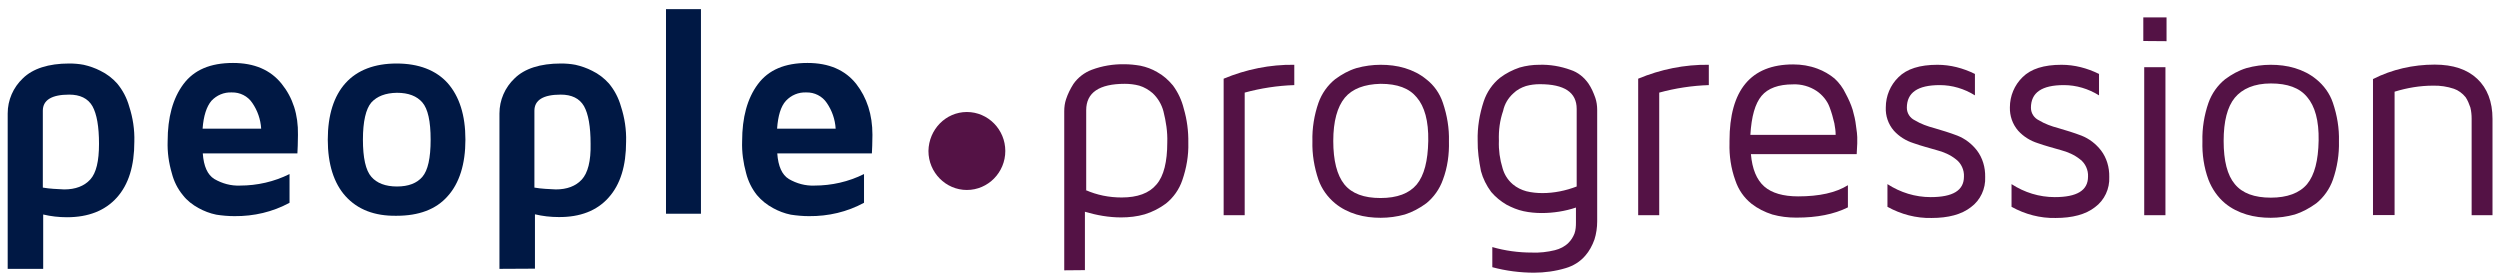
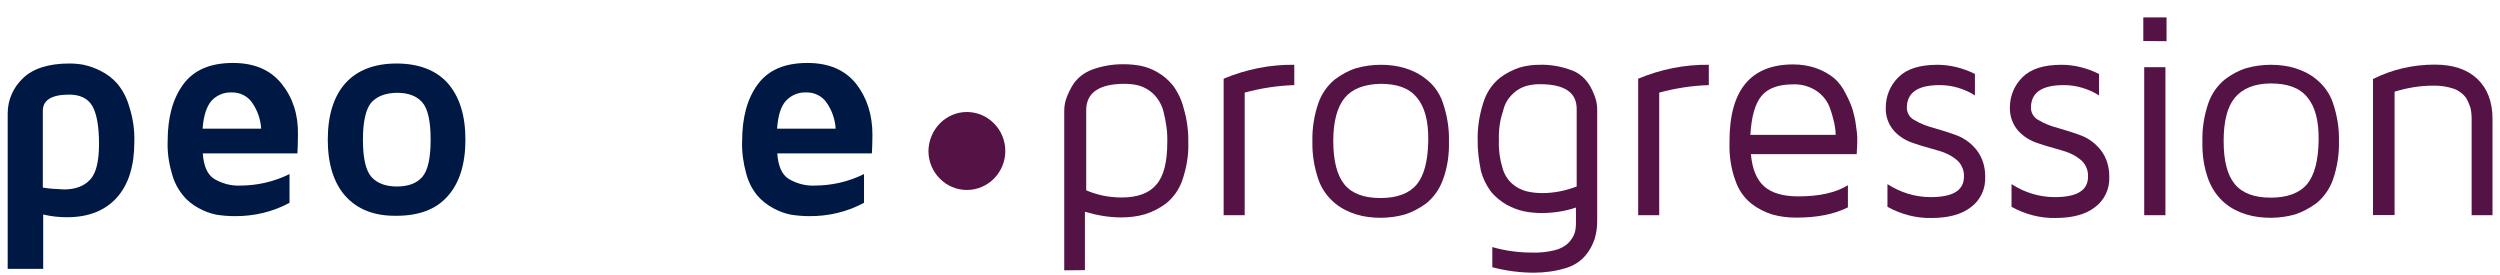
<svg xmlns="http://www.w3.org/2000/svg" version="1.1" id="Layer_1" x="0px" y="0px" viewBox="0 0 1366 150" style="enable-background:new 0 0 1366 150;" xml:space="preserve">
  <style type="text/css">
	.st0{fill:#001844;}
	.st1{fill:#541245;}
</style>
  <g>
    <path class="st0" d="M4.2,146.9V62c0-7.3,3-14.2,8.3-19.2c5.4-5.3,14-8.1,25.3-8.1c2.6,0,5.3,0.2,7.9,0.7c3.1,0.7,6.3,1.8,9.2,3.3   c3.5,1.7,6.6,4.1,9.1,6.9c3,3.6,5.3,7.9,6.6,12.6c2,6.1,3,12.7,2.8,19.2c0,13.2-3.1,23.4-9.6,30.6c-6.4,7.1-15.5,10.7-27.2,10.7   c-4.5,0-8.8-0.5-13-1.5v29.7H4.2z M23.4,102.5c4,0.7,7.8,0.8,11.7,1c6.1,0,10.9-1.8,14.2-5.4c3.3-3.6,4.8-10.1,4.8-19.5   s-1.2-16.3-3.6-20.6c-2.5-4.3-6.8-6.3-12.7-6.3c-9.6,0-14.4,3-14.4,8.8V102.5z" />
    <path class="st0" d="M91.6,77.2c0-13,2.8-23.4,8.6-31.2s14.7-11.6,27.1-11.6c11.7,0,20.5,3.8,26.6,11.4c6.1,7.6,9.1,16.8,8.9,27.9   c0,4.5-0.2,7.9-0.3,10.1h-51.7c0.5,7.1,2.6,11.7,6.3,14c4.3,2.5,9.1,3.8,14,3.6c9.4,0,18.7-2.1,27.1-6.3v15.7   c-9.2,5-19.5,7.4-30.1,7.3c-3.3,0-6.8-0.3-9.9-0.8c-3.5-0.7-6.8-2-9.7-3.6c-3.3-1.8-6.3-4.1-8.6-7.1C97,103.1,95,99,93.9,94.7   C92.2,88.9,91.4,83.1,91.6,77.2z M110.7,70.3h32c-0.3-5.1-2-9.9-4.8-14c-2.5-3.8-6.8-5.9-11.2-5.8c-4.3-0.2-8.3,1.5-11.2,4.6   C112.9,58.2,111.2,63.3,110.7,70.3L110.7,70.3z" />
    <path class="st0" d="M188.8,107.2c-6.4-7.1-9.7-17.5-9.7-30.9s3.3-23.8,9.7-30.9c6.4-7.1,15.9-10.7,27.9-10.7s21.5,3.6,27.9,10.7   c6.4,7.3,9.7,17.5,9.7,30.9s-3.3,23.8-9.7,30.9c-6.4,7.3-15.9,10.7-27.9,10.7C204.7,118.1,195.4,114.5,188.8,107.2z M202.9,56   c-3,3.5-4.6,10.4-4.6,20.3s1.5,16.8,4.6,20.3c3,3.5,7.8,5.3,14,5.3c6.3,0,10.9-1.8,13.9-5.3c3-3.5,4.5-10.2,4.5-20.3   s-1.5-16.8-4.5-20.3c-3-3.5-7.6-5.3-13.9-5.3C210.6,50.8,206,52.6,202.9,56L202.9,56z" />
-     <path class="st0" d="M272.9,146.9V62c0-7.3,3-14.2,8.3-19.2c5.4-5.3,13.9-8.1,25.3-8.1c2.6,0,5.3,0.2,7.9,0.7   c3.1,0.7,6.3,1.8,9.2,3.3c3.5,1.7,6.6,4.1,9.1,6.9c3,3.6,5.3,7.9,6.6,12.6c2,6.1,3,12.7,2.8,19.2c0,13.2-3.1,23.4-9.6,30.6   c-6.3,7.1-15.5,10.7-27.2,10.6c-4.5,0-8.8-0.5-13-1.5v29.7L272.9,146.9z M292,102.5c4,0.7,7.8,0.8,11.7,1c6.1,0,10.9-1.8,14.2-5.4   s5-10.1,4.8-19.5c0-9.4-1.2-16.3-3.6-20.6c-2.5-4.3-6.8-6.3-12.7-6.3c-9.6,0-14.4,3-14.4,8.8L292,102.5z" />
-     <path class="st0" d="M363.9,116.8V5H383v111.8H363.9z" />
    <path class="st0" d="M405.5,77.2c0-13,2.8-23.4,8.6-31.2c5.8-7.8,14.7-11.6,27.1-11.6c11.7,0,20.5,3.8,26.6,11.4   c5.9,7.6,8.9,16.8,8.9,27.9c0,4.5-0.2,7.9-0.3,10.1h-51.7c0.5,7.1,2.6,11.7,6.3,14c4.3,2.5,9.1,3.8,14,3.6c9.4,0,18.7-2.1,27.1-6.3   v15.7c-9.2,5-19.5,7.4-30.1,7.3c-3.3,0-6.6-0.3-9.9-0.8c-3.5-0.7-6.8-2-9.7-3.6c-3.3-1.8-6.3-4.1-8.8-7.1   c-2.8-3.5-4.8-7.6-5.9-11.9C406.1,88.9,405.3,83.1,405.5,77.2z M424.6,70.3h32c-0.3-5.1-2-9.9-4.8-14c-2.5-3.8-6.8-5.9-11.2-5.8   c-4.3-0.2-8.3,1.5-11.2,4.6C426.6,58.2,425.1,63.3,424.6,70.3L424.6,70.3z" />
    <path class="st1" d="M581.5,147.7V60.8c0-2.3,0.3-4.5,1-6.6c1-3,2.3-5.6,4-8.3c2.5-3.6,6.1-6.3,10.1-7.8c5.6-2.1,11.7-3.1,17.7-3   c3,0,5.8,0.3,8.8,0.8c3.3,0.7,6.3,1.8,9.2,3.5c3.3,1.8,6.1,4.3,8.6,7.3c2.8,3.8,4.8,8.1,5.9,12.6c1.8,6.1,2.6,12.4,2.5,18.7   c0.2,6.9-1,13.9-3.3,20.5c-1.7,5-4.8,9.4-8.9,12.7c-3.5,2.6-7.4,4.6-11.6,5.9c-4.1,1.2-8.6,1.7-12.9,1.7c-6.8,0-13.4-1.2-19.8-3.1   v31.9L581.5,147.7z M593.1,103.8c6.3,2.8,12.9,4.1,19.8,4.1c8.6,0,15-2.3,19-7.1c4-4.6,5.9-12.4,5.9-23c0.2-5.8-0.7-11.4-2.1-17   c-1-3.8-3.1-7.3-5.9-9.9c-2.1-1.8-4.6-3.3-7.3-4.1c-2.6-0.7-5.3-1-7.9-1c-14,0-21.1,4.8-21.1,14.4v43.6H593.1z" />
    <path class="st1" d="M668.6,117.6V43c12.2-5.1,25.4-7.8,38.6-7.6v11.1c-9.2,0.3-18.3,1.7-27.1,4.1v67H668.6z" />
    <path class="st1" d="M720.4,98.2c-2.3-6.8-3.5-13.9-3.3-21c-0.2-7.1,1-14.4,3.3-21c1.8-5.1,5-9.6,9.1-12.9   c3.5-2.6,7.4-4.8,11.7-6.1c4.3-1.2,8.8-1.8,13.2-1.8s8.9,0.5,13.2,1.8s8.3,3.3,11.7,6.1c4.3,3.3,7.4,7.8,9.1,12.9   c2.3,6.8,3.5,13.9,3.3,21c0.2,7.1-0.8,14.4-3.3,21c-1.8,5.1-5,9.6-9.1,12.9c-3.5,2.6-7.6,4.8-11.7,6.1c-4.3,1.2-8.8,1.8-13.2,1.8   s-8.9-0.5-13.2-1.8c-4.3-1.3-8.3-3.3-11.7-6.1C725.4,107.7,722.2,103.3,720.4,98.2z M734.8,53.4c-4.1,5-6.3,12.9-6.3,23.6   s2,18.7,6.1,23.8c4.1,5,10.7,7.4,19.7,7.4c9.1,0,15.7-2.5,19.8-7.4c4.1-5,6.1-12.9,6.3-23.8s-2-18.8-6.3-23.8   c-4.1-5-10.6-7.4-19.7-7.4C745.5,46,738.9,48.5,734.8,53.4L734.8,53.4z" />
    <path class="st1" d="M807.4,76.9c-0.2-7.3,1-14.5,3.3-21.5c1.7-5.1,4.8-9.6,8.9-12.9c3.3-2.5,6.9-4.3,10.7-5.6   c3.5-1,7.1-1.5,10.7-1.5c5.8-0.2,11.7,0.8,17.2,2.8c4,1.3,7.3,4,9.7,7.4c1.7,2.5,2.8,5.1,3.8,7.9c0.7,2.1,1,4.3,1,6.6v60.9   c0,3.3-0.5,6.8-1.5,9.9c-1.2,3.3-2.8,6.3-5,8.8c-2.8,3.3-6.6,5.6-10.7,6.8c-5.6,1.7-11.6,2.5-17.3,2.5c-7.6,0-15.4-1-22.8-3V135   c6.9,2,14.2,3,21.5,3c4.3,0.2,8.6-0.3,12.7-1.3c2.8-0.7,5.4-2,7.4-4c1.5-1.5,2.5-3.1,3.3-5.1c0.7-2,0.8-4,0.8-6.1v-8.1   c-5.9,2-12.4,3-18.7,3c-3.3,0-6.6-0.3-9.9-1s-6.4-2-9.4-3.6c-3.1-1.8-5.9-4.1-8.3-6.9c-2.6-3.5-4.5-7.3-5.6-11.4   C808.1,87.9,807.3,82.3,807.4,76.9z M819,76.9c-0.2,5.1,0.5,10.1,2,15c1,3.5,2.8,6.4,5.6,8.8c2.1,1.8,4.8,3.1,7.4,3.8   c2.8,0.7,5.8,1,8.8,1c6.4,0,12.7-1.3,18.7-3.6V59.5c0-9.1-6.8-13.5-20.1-13.5c-2.6,0-5.1,0.3-7.6,1c-2.5,0.8-5,2.1-6.9,4   c-2.8,2.5-4.8,5.8-5.6,9.6C819.5,65.8,818.8,71.2,819,76.9L819,76.9z" />
    <path class="st1" d="M895.1,117.6V43c12.2-5.1,25.4-7.8,38.6-7.6v11.1c-9.2,0.3-18.3,1.7-27.1,4.1v67H895.1z" />
    <path class="st1" d="M945,78.2V77c0-27.7,11.6-41.8,34.8-41.8c4.5,0,8.9,0.7,13.2,2.3c3.5,1.3,6.6,3.1,9.4,5.4   c2.5,2.3,4.6,5.1,6.1,8.3c1.5,2.8,2.8,5.6,3.8,8.8c0.8,2.8,1.5,5.8,1.8,8.6c0.5,3.3,0.7,5.3,0.7,6.3v3.5l-0.3,5.8h-57.8   c0.7,8.1,3.1,14,7.3,17.7c4.1,3.6,10.4,5.4,18.5,5.4c11.6,0,20.6-2,27.2-6.1v12.1c-7.6,3.8-17,5.6-27.9,5.6h-0.5   c-4.3,0-8.6-0.5-12.9-1.7c-4.1-1.3-8.1-3.3-11.4-5.9c-4.1-3.3-7.1-7.6-8.8-12.7C945.8,92,944.8,85.1,945,78.2z M956.4,73.7h46.6   c0-2.1-0.3-4.1-0.7-6.3c-0.7-3-1.5-5.9-2.6-8.8c-1.3-3.6-4-6.8-7.1-8.9c-3.8-2.5-8.3-3.8-12.9-3.6c-7.9,0-13.7,2.1-17.2,6.3   S957,63.6,956.4,73.7L956.4,73.7z" />
    <path class="st1" d="M1030.4,58.7c0-6.3,2.5-12.2,6.9-16.5c4.6-4.6,11.7-6.8,21.3-6.8c7.1,0,14,1.8,20.5,5v11.7   c-5.8-3.6-12.4-5.6-19.2-5.6c-12.1,0-18,4.1-18,12.4c0,3,1.8,5.6,4.3,6.8c3.3,2,6.9,3.3,10.7,4.3c4.1,1.2,8.4,2.5,12.6,4.1   c4.3,1.7,7.9,4.5,10.7,8.1c3.1,4.1,4.6,9.2,4.5,14.5c0.3,6.4-2.6,12.7-7.8,16.5c-5.1,4-12.4,5.9-21.5,5.9c-8.4,0.2-16.7-2-24.1-6.1   v-12.4c7.1,4.6,15.2,7.1,23.6,7.1c12.1,0,18.2-3.6,18.2-11.2c0.2-3.6-1.5-7.3-4.3-9.4c-3.1-2.5-6.8-4.1-10.7-5.1   c-4.1-1.2-8.4-2.3-12.6-3.8c-4.1-1.3-7.8-3.6-10.7-6.8C1031.7,67.8,1030.2,63.3,1030.4,58.7z" />
    <path class="st1" d="M1098.2,58.7c0-6.3,2.5-12.2,6.9-16.5c4.6-4.6,11.7-6.8,21.3-6.8c7.1,0,14,1.8,20.5,5v11.7   c-5.8-3.6-12.4-5.6-19.2-5.6c-12.1,0-18,4.1-18,12.4c0,3,1.8,5.6,4.3,6.8c3.3,2,6.9,3.3,10.7,4.3c4.1,1.2,8.4,2.5,12.6,4.1   c4.3,1.7,7.9,4.5,10.7,8.1c3.1,4.1,4.6,9.2,4.5,14.5c0.3,6.4-2.6,12.7-7.8,16.5c-5.1,4-12.4,5.9-21.5,5.9c-8.4,0.2-16.7-2-24.1-6.1   v-12.4c7.1,4.6,15.2,7.1,23.6,7.1c12.1,0,18.2-3.6,18.2-11.2c0.2-3.6-1.5-7.3-4.3-9.4c-3.1-2.5-6.8-4.1-10.6-5.1   c-4.1-1.2-8.4-2.3-12.6-3.8c-4.1-1.3-7.8-3.6-10.7-6.8C1099.6,67.8,1098.1,63.3,1098.2,58.7z" />
    <path class="st1" d="M1171.1,22.4V9.5h12.7v13L1171.1,22.4z M1171.6,117.6h11.6V36.7h-11.6V117.6z" />
    <path class="st1" d="M1206.7,98.2c-2.5-6.8-3.5-13.9-3.3-21c-0.2-7.1,1-14.4,3.3-21c1.8-5.1,5-9.6,9.1-12.9   c3.5-2.6,7.4-4.8,11.7-6.1c4.3-1.2,8.8-1.8,13.2-1.8s8.9,0.5,13.2,1.8c4.3,1.3,8.3,3.3,11.7,6.1c4.1,3.3,7.4,7.8,9.1,12.9   c2.3,6.8,3.5,13.9,3.3,21c0.2,7.1-1,14.4-3.3,21c-1.8,5.1-5,9.6-9.1,12.9c-3.6,2.6-7.6,4.8-11.7,6.1c-4.3,1.2-8.8,1.8-13.2,1.8   s-8.9-0.5-13.2-1.8c-4.3-1.3-8.3-3.3-11.7-6.1C1211.7,107.7,1208.6,103.1,1206.7,98.2z M1221.1,53.4c-4.1,5-6.1,12.9-6.1,23.6   c0,10.9,2,18.7,6.1,23.6c4.1,5,10.7,7.4,19.7,7.4c8.9,0,15.7-2.5,19.8-7.4c4.1-5,6.1-12.9,6.3-23.8c0.2-10.9-2-18.8-6.3-23.8   c-4.1-5-10.7-7.4-19.8-7.4C1231.7,45.6,1225.2,48.5,1221.1,53.4z" />
    <path class="st1" d="M1296.6,117.6V43.2c10.4-5.3,22-7.9,33.7-7.9c10.1,0,17.8,2.6,23.3,7.8c5.4,5.1,8.3,12.4,8.3,21.8v52.7h-11.4   V64.8c0-2-0.2-4.1-0.7-6.1c-0.7-2-1.5-4-2.6-5.6c-1.7-2.1-4-3.8-6.4-4.6c-3.6-1.2-7.4-1.8-11.4-1.7c-7.1,0-14.2,1.2-21,3.3v67.4   h-11.7V117.6z" />
    <path class="st1" d="M528.3,61.2L528.3,61.2c11.6,0,21,9.6,21,21.3l0,0c0,11.7-9.4,21.3-21,21.3l0,0c-11.6,0-21-9.6-21-21.3l0,0   C507.5,70.7,516.8,61.2,528.3,61.2z" />
  </g>
  <g>
</g>
</svg>